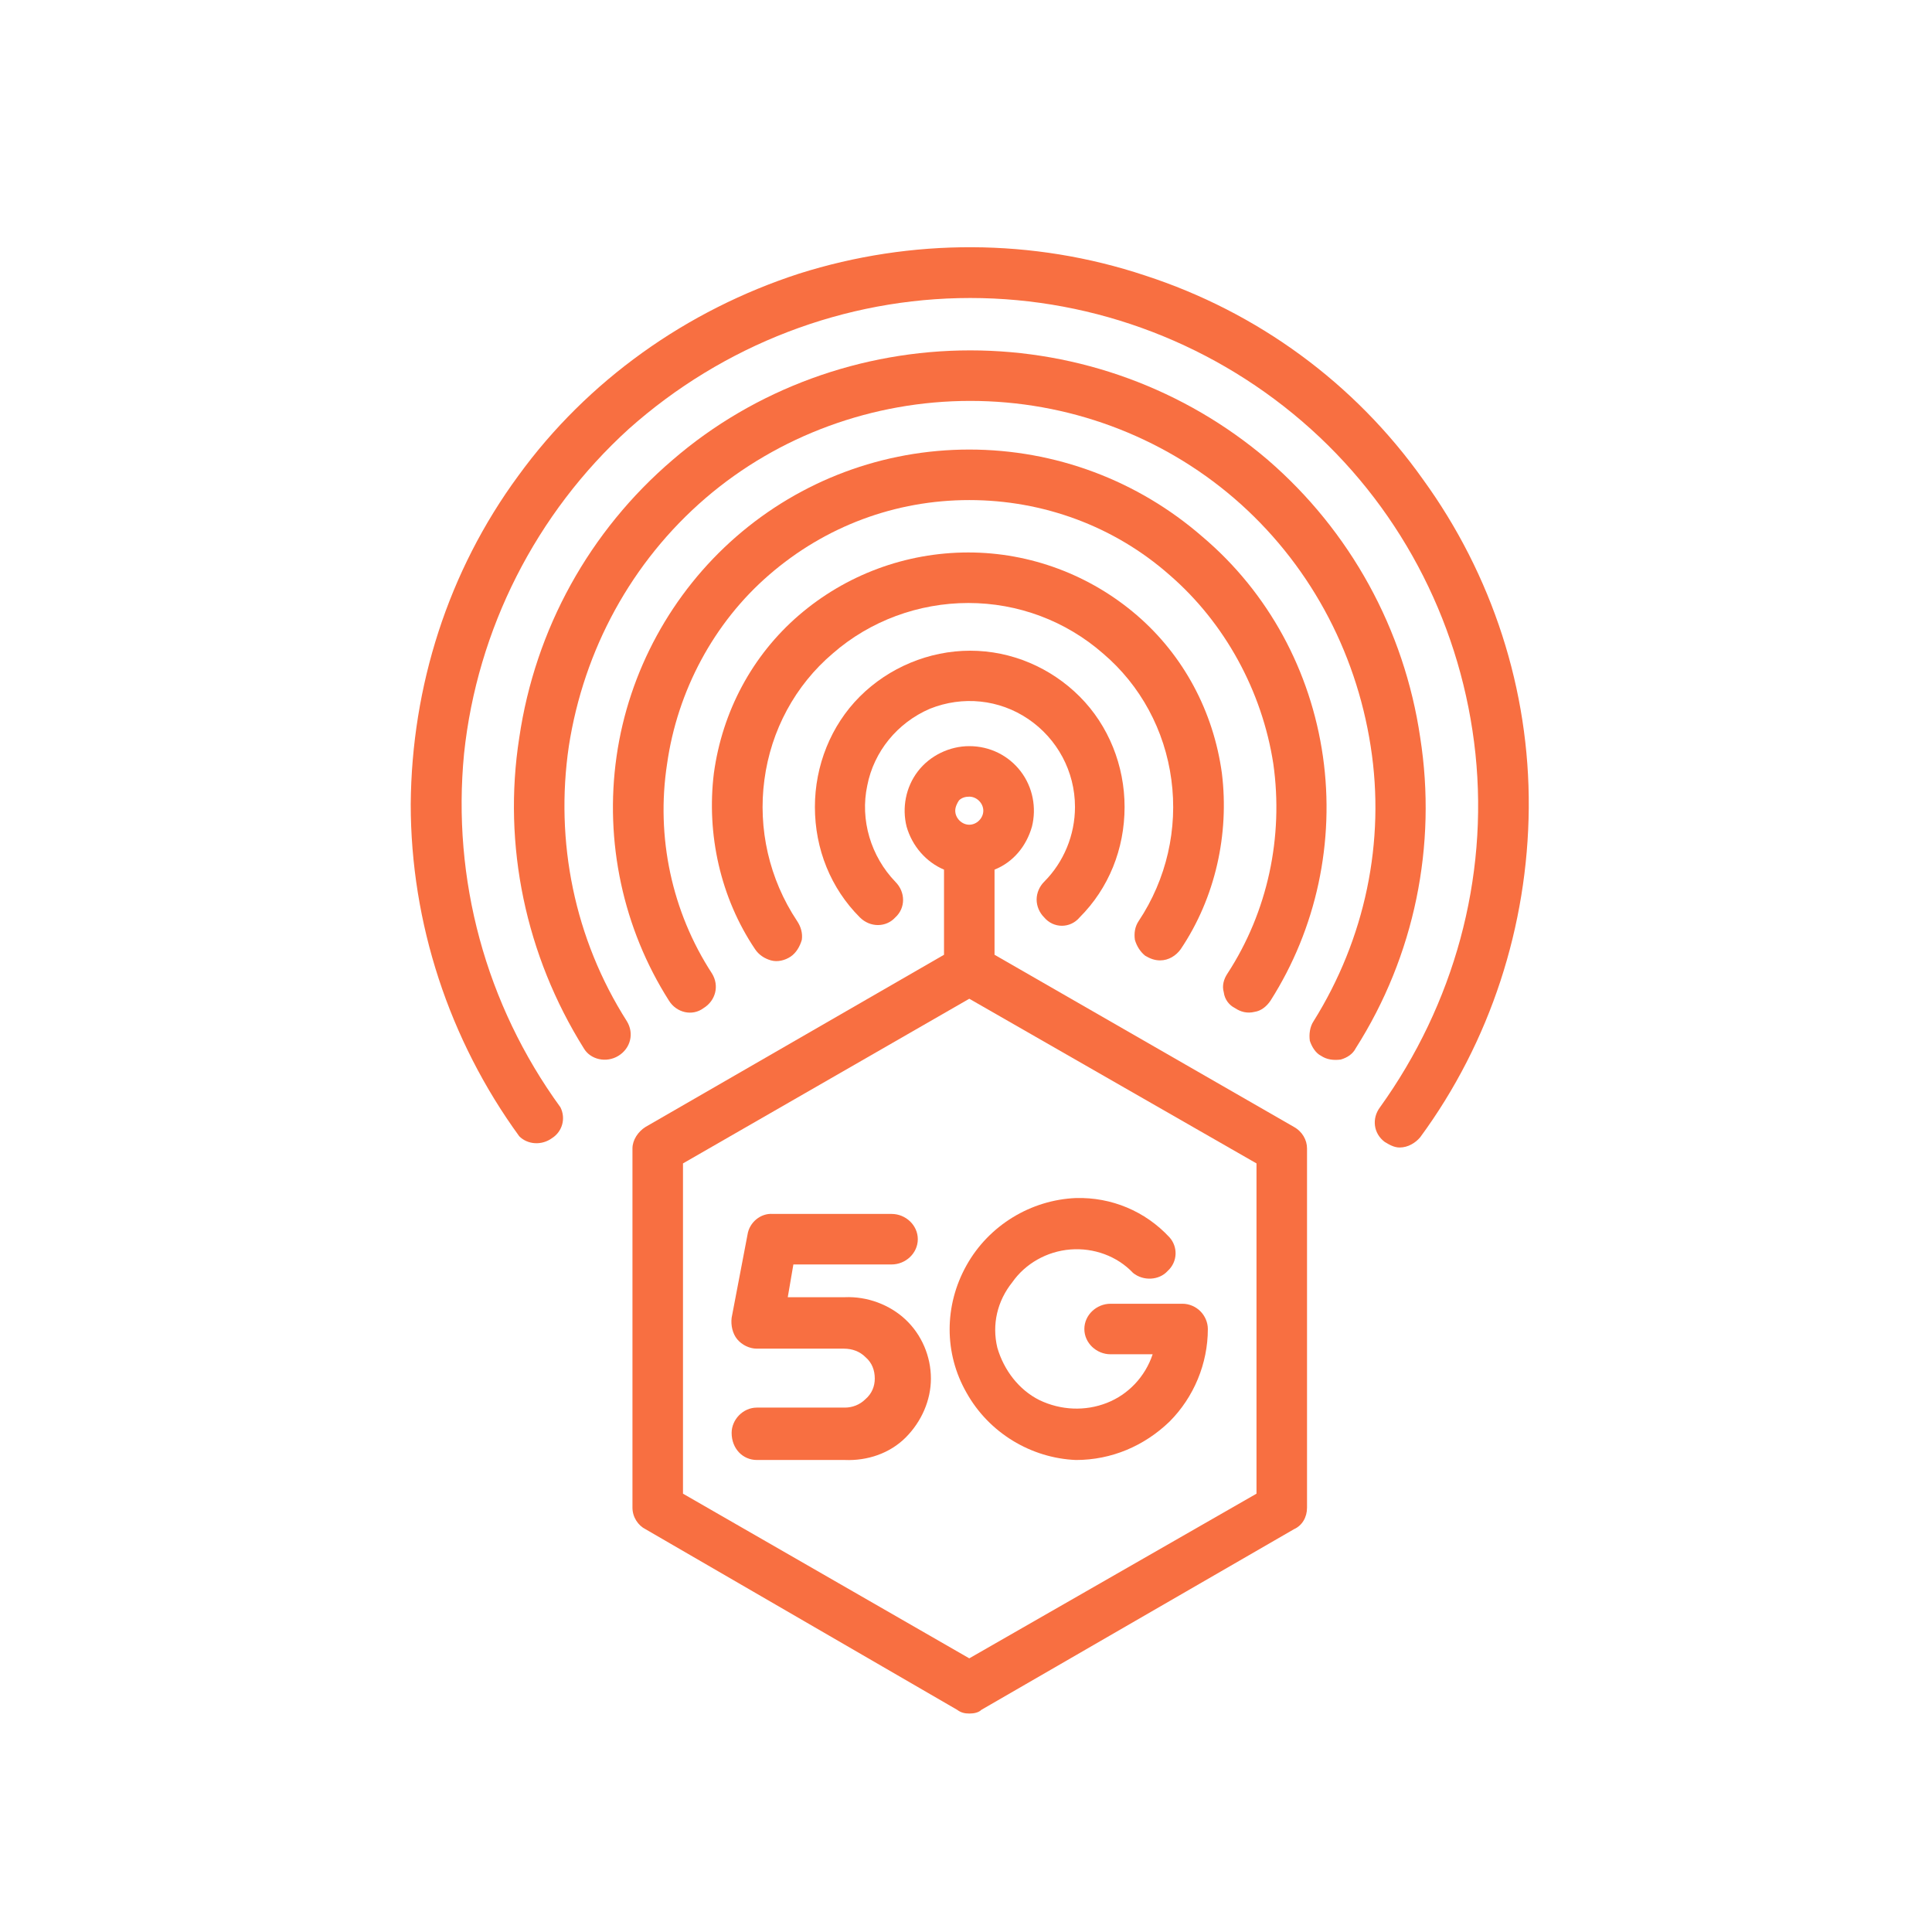
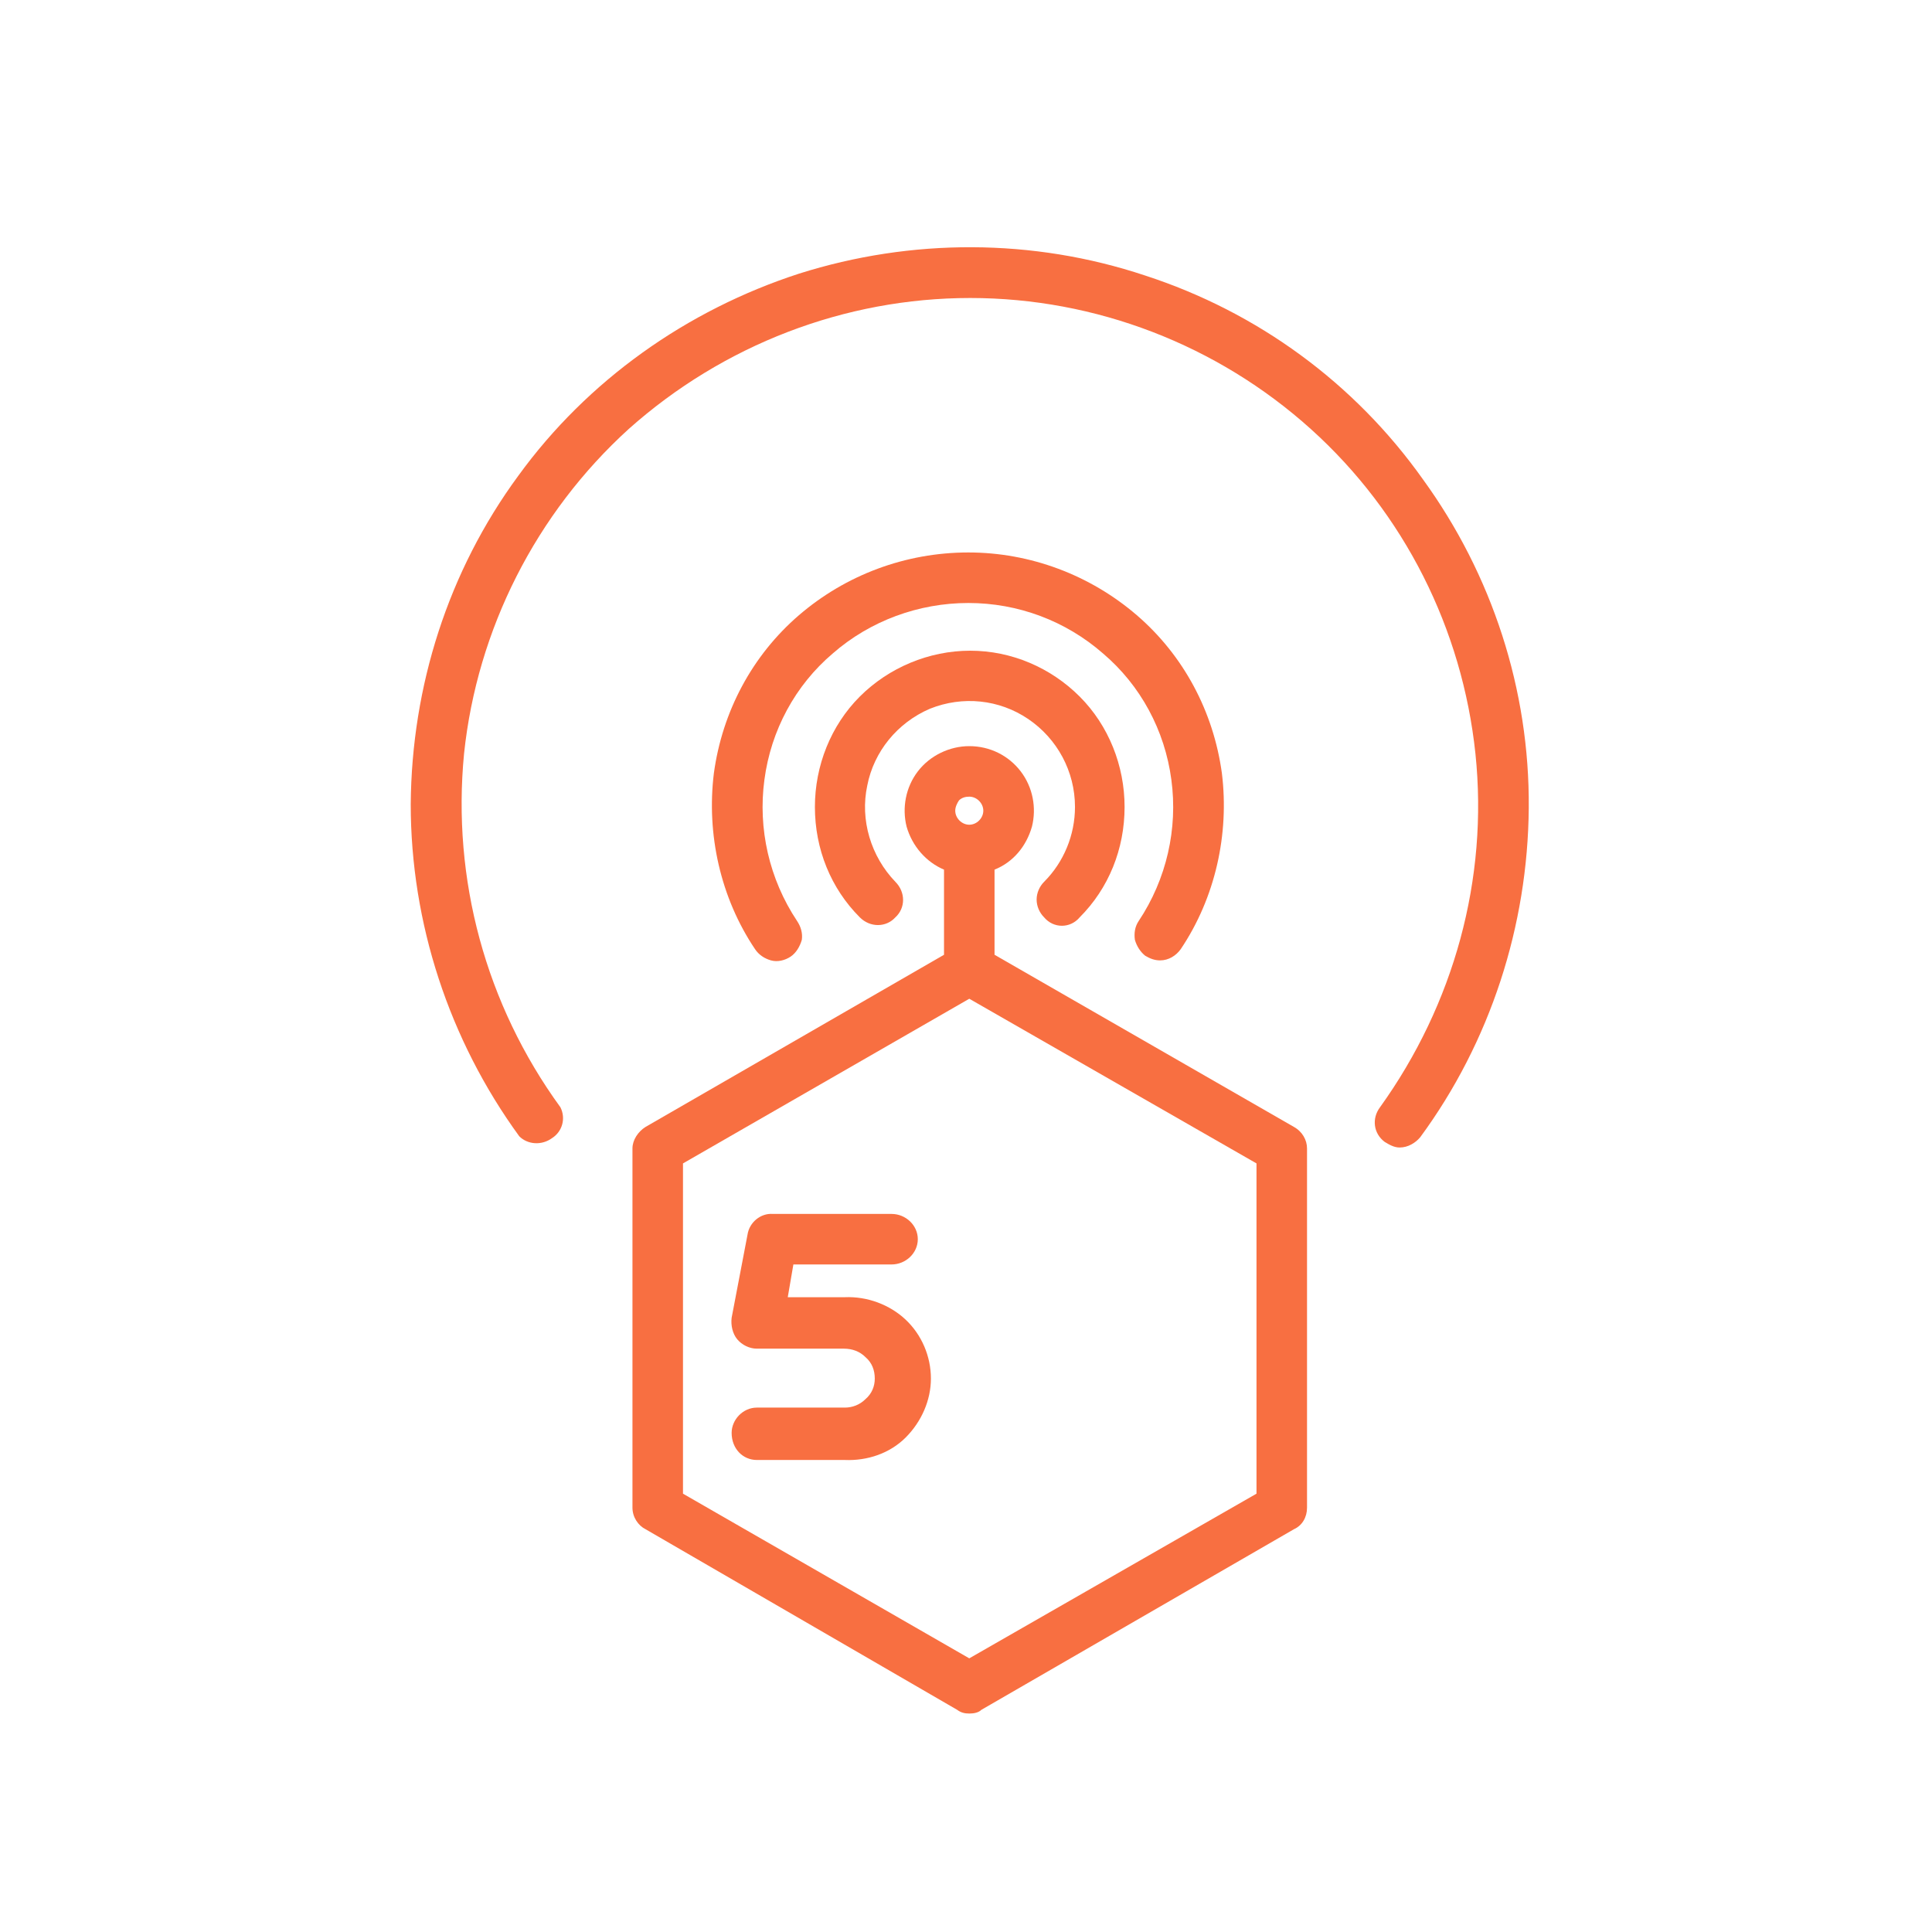
<svg xmlns="http://www.w3.org/2000/svg" xmlns:ns1="http://sodipodi.sourceforge.net/DTD/sodipodi-0.dtd" xmlns:ns2="http://www.inkscape.org/namespaces/inkscape" version="1.1" id="Ebene_1" x="0px" y="0px" viewBox="0 0 240 240" style="enable-background:new 0 0 240 240;" xml:space="preserve" ns1:docname="5G.svg" ns2:version="1.2 (dc2aedaf03, 2022-05-15)">
  <title id="title5273">5G computing</title>
  <defs id="defs5646">
    <pattern id="EMFhbasepattern" patternUnits="userSpaceOnUse" width="6" height="6" x="0" y="0" />
    <pattern id="EMFhbasepattern-2" patternUnits="userSpaceOnUse" width="6" height="6" x="0" y="0" />
    <pattern id="EMFhbasepattern-1" patternUnits="userSpaceOnUse" width="6" height="6" x="0" y="0" />
    <pattern id="EMFhbasepattern-21" patternUnits="userSpaceOnUse" width="6" height="6" x="0" y="0" />
    <pattern id="EMFhbasepattern-0" patternUnits="userSpaceOnUse" width="6" height="6" x="0" y="0" />
    <pattern id="EMFhbasepattern-6" patternUnits="userSpaceOnUse" width="6" height="6" x="0" y="0" />
    <pattern id="EMFhbasepattern-8" patternUnits="userSpaceOnUse" width="6" height="6" x="0" y="0" />
    <pattern id="EMFhbasepattern-22" patternUnits="userSpaceOnUse" width="6" height="6" x="0" y="0" />
    <pattern id="EMFhbasepattern-5" patternUnits="userSpaceOnUse" width="6" height="6" x="0" y="0" />
    <pattern id="EMFhbasepattern-7" patternUnits="userSpaceOnUse" width="6" height="6" x="0" y="0" />
    <pattern id="EMFhbasepattern-9" patternUnits="userSpaceOnUse" width="6" height="6" x="0" y="0" />
    <pattern id="EMFhbasepattern-09" patternUnits="userSpaceOnUse" width="6" height="6" x="0" y="0" />
    <pattern id="EMFhbasepattern-93" patternUnits="userSpaceOnUse" width="6" height="6" x="0" y="0" />
    <pattern id="EMFhbasepattern-08" patternUnits="userSpaceOnUse" width="6" height="6" x="0" y="0" />
    <pattern id="EMFhbasepattern-98" patternUnits="userSpaceOnUse" width="6" height="6" x="0" y="0" />
    <pattern id="EMFhbasepattern-4" patternUnits="userSpaceOnUse" width="6" height="6" x="0" y="0" />
  </defs>
  <style type="text/css" id="style5601">
	.st0{fill:#f86f41;}
</style>
  <path style="fill:#f86f41;fill-opacity:1;fill-rule:evenodd;stroke:none;stroke-width:1.333;stroke-opacity:1;stroke-dasharray:none" d="m 129.705,113.956 c 0.581,0.697 1.395,1.046 2.208,1.046 0.814,0 1.627,-0.349 2.208,-1.046 3.603,-3.603 5.579,-8.484 5.579,-13.714 0,-5.114 -1.976,-10.111 -5.579,-13.714 -3.603,-3.603 -8.484,-5.695 -13.598,-5.695 -5.114,0 -10.111,2.092 -13.714,5.695 -3.603,3.603 -5.579,8.6 -5.579,13.714 0,5.23 1.976,10.111 5.579,13.714 1.278,1.278 3.254,1.278 4.416,0 1.278,-1.162 1.278,-3.138 0,-4.416 -3.022,-3.138 -4.416,-7.671 -3.487,-11.971 0.814,-4.184 3.719,-7.787 7.787,-9.53 4.068,-1.627 8.601,-1.162 12.203,1.278 3.603,2.441 5.811,6.508 5.811,10.925 0,3.487 -1.395,6.857 -3.835,9.298 -0.581,0.581 -0.93,1.395 -0.93,2.208 0,0.814 0.349,1.627 0.93,2.208 z" id="path37816" />
  <path style="fill:#f86f41;fill-opacity:1;fill-rule:evenodd;stroke:none;stroke-width:1.333;stroke-opacity:1;stroke-dasharray:none" d="m 142.257,118.722 c 0.581,0.349 1.162,0.581 1.86,0.581 1.046,0 1.976,-0.581 2.557,-1.395 4.3,-6.392 6.044,-14.295 5.114,-21.85 -1.046,-7.671 -4.765,-14.644 -10.576,-19.642 -5.811,-4.998 -13.249,-7.787 -20.92,-7.787 -7.787,0 -15.225,2.789 -21.036,7.787 -5.811,4.998 -9.53,11.971 -10.576,19.642 -0.93,7.554 0.814,15.458 5.114,21.85 0.465,0.697 1.162,1.162 1.976,1.395 0.814,0.232 1.743,0 2.441,-0.465 0.697,-0.465 1.162,-1.278 1.395,-2.092 0.116,-0.814 -0.116,-1.627 -0.581,-2.324 -3.487,-5.23 -4.881,-11.506 -4.068,-17.55 0.814,-6.16 3.835,-11.738 8.484,-15.69 4.649,-4.068 10.692,-6.276 16.852,-6.276 6.16,0 12.087,2.208 16.736,6.276 4.649,3.952 7.671,9.53 8.484,15.69 0.814,6.044 -0.581,12.32 -4.068,17.55 -0.465,0.697 -0.581,1.511 -0.465,2.324 0.233,0.814 0.697,1.511 1.278,1.976 z" id="path37818" />
-   <path style="fill:#f86f41;fill-opacity:1;fill-rule:evenodd;stroke:none;stroke-width:1.333;stroke-opacity:1;stroke-dasharray:none" d="m 153.414,125.23 c 0.697,0.465 1.511,0.697 2.441,0.465 0.814,-0.116 1.511,-0.697 1.976,-1.395 5.695,-8.949 8.019,-19.758 6.508,-30.334 -1.511,-10.576 -6.741,-20.339 -14.993,-27.312 -8.019,-6.973 -18.247,-10.809 -28.939,-10.809 -10.692,0 -20.92,3.835 -28.939,10.809 -8.019,6.973 -13.366,16.736 -14.877,27.312 -1.511,10.576 0.814,21.385 6.508,30.334 0.93,1.511 2.906,1.976 4.3,0.93 1.511,-0.93 1.976,-2.789 1.046,-4.3 -4.998,-7.671 -6.973,-16.969 -5.579,-26.034 1.278,-9.065 5.811,-17.55 12.668,-23.477 6.973,-6.044 15.69,-9.298 24.872,-9.298 9.182,0 18.015,3.254 24.872,9.298 6.857,5.927 11.506,14.412 12.901,23.477 1.278,9.065 -0.697,18.363 -5.695,26.034 -0.465,0.697 -0.697,1.511 -0.465,2.324 0.116,0.93 0.697,1.627 1.395,1.976 z" id="path37820" />
-   <path style="fill:#f86f41;fill-opacity:1;fill-rule:evenodd;stroke:none;stroke-width:1.333;stroke-opacity:1;stroke-dasharray:none" d="m 164.107,131.157 c 0.697,0.465 1.511,0.581 2.441,0.465 0.814,-0.232 1.511,-0.697 1.86,-1.395 7.322,-11.506 10.111,-25.22 8.019,-38.586 -1.976,-13.482 -8.717,-25.685 -18.944,-34.518 -10.344,-8.833 -23.477,-13.598 -36.959,-13.598 -13.482,0 -26.731,4.765 -36.959,13.598 -10.344,8.833 -17.085,21.036 -19.061,34.518 -2.092,13.366 0.814,27.08 8.019,38.586 0.814,1.395 2.789,1.86 4.3,0.93 1.511,-0.93 1.976,-2.789 1.046,-4.3 -6.508,-10.228 -8.949,-22.315 -7.206,-34.169 1.86,-11.971 7.787,-22.896 16.969,-30.799 9.065,-7.787 20.804,-12.087 32.891,-12.087 12.087,0 23.709,4.3 32.775,12.087 9.182,7.903 15.109,18.828 16.969,30.799 1.86,11.855 -0.697,23.942 -7.09,34.169 -0.465,0.697 -0.581,1.627 -0.465,2.441 0.233,0.697 0.697,1.511 1.395,1.86 z" id="path37822" />
+   <path style="fill:#f86f41;fill-opacity:1;fill-rule:evenodd;stroke:none;stroke-width:1.333;stroke-opacity:1;stroke-dasharray:none" d="m 164.107,131.157 z" id="path37822" />
  <path style="fill:#f86f41;fill-opacity:1;fill-rule:evenodd;stroke:none;stroke-width:1.333;stroke-opacity:1;stroke-dasharray:none" d="m 64.504,141.153 c 1.046,1.046 2.789,1.162 4.068,0.232 1.278,-0.814 1.743,-2.441 1.046,-3.835 -9.298,-12.784 -13.482,-28.358 -11.971,-43.932 1.627,-15.458 8.949,-29.869 20.455,-40.329 11.739,-10.46 26.847,-16.271 42.421,-16.271 15.574,0 30.683,5.811 42.305,16.271 11.622,10.46 18.828,24.872 20.455,40.329 1.627,15.574 -2.673,31.148 -11.855,43.932 -1.046,1.395 -0.814,3.254 0.581,4.3 0.581,0.349 1.162,0.697 1.86,0.697 1.046,0 1.976,-0.581 2.557,-1.278 8.717,-11.855 13.366,-26.266 13.482,-40.91 C 190.024,85.714 185.375,71.419 176.775,59.564 168.291,47.593 156.203,38.76 142.257,34.228 128.31,29.579 113.201,29.579 99.254,33.995 85.308,38.528 72.988,47.245 64.387,59.099 55.671,70.954 51.138,85.249 51.022,99.893 c 0,14.76 4.765,29.288 13.482,41.259 z" id="path37824" />
  <path style="fill:#f86f41;fill-opacity:1;fill-rule:evenodd;stroke:none;stroke-width:1.333;stroke-opacity:1;stroke-dasharray:none" d="m 120.407,212.862 c 0.581,0 1.162,-0.116 1.511,-0.465 l 38.818,-22.431 c 1.046,-0.465 1.627,-1.511 1.627,-2.673 v -44.63 c 0,-1.046 -0.581,-2.092 -1.627,-2.673 l -37.191,-21.385 v -10.576 c 2.324,-0.93 3.952,-2.906 4.649,-5.346 0.581,-2.324 0.116,-4.881 -1.395,-6.857 -1.511,-1.976 -3.835,-3.138 -6.392,-3.138 -2.441,0 -4.881,1.162 -6.392,3.138 -1.511,1.976 -1.976,4.533 -1.395,6.857 0.697,2.441 2.441,4.416 4.649,5.346 v 10.576 l -37.075,21.385 c -0.93,0.581 -1.627,1.627 -1.627,2.673 v 44.63 c 0,1.162 0.697,2.208 1.627,2.673 L 118.896,212.397 c 0.465,0.349 0.93,0.465 1.511,0.465 z m 0,-113.898 c 0.93,0 1.743,0.814 1.743,1.743 0,0.93 -0.814,1.743 -1.743,1.743 -0.93,0 -1.743,-0.814 -1.743,-1.743 0,-0.465 0.233,-0.93 0.465,-1.278 0.349,-0.349 0.814,-0.465 1.278,-0.465 z M 84.843,144.523 120.407,124.068 156.087,144.523 v 41.027 l -35.68,20.455 -35.564,-20.455 z" id="path37826" />
  <path style="fill:#f86f41;fill-opacity:1;fill-rule:evenodd;stroke:none;stroke-width:1.333;stroke-opacity:1;stroke-dasharray:none" d="m 104.949,161.143 h -7.09 l 0.697,-4.068 h 12.203 c 1.743,0 3.254,-1.395 3.254,-3.138 0,-1.743 -1.511,-3.138 -3.254,-3.138 H 96 c -1.511,-0.116 -2.906,1.046 -3.138,2.557 l -1.976,10.344 c -0.116,0.93 0.116,1.976 0.697,2.673 0.581,0.697 1.511,1.162 2.441,1.162 h 10.809 c 1.046,0 1.976,0.349 2.673,1.046 0.814,0.697 1.162,1.627 1.162,2.673 0,0.93 -0.349,1.86 -1.162,2.557 -0.697,0.697 -1.627,1.046 -2.557,1.046 H 94.024 c -1.743,0 -3.138,1.511 -3.138,3.138 0,1.976 1.395,3.37 3.138,3.37 h 10.925 c 2.789,0.116 5.579,-0.814 7.554,-2.789 1.976,-1.976 3.138,-4.649 3.138,-7.322 0,-2.789 -1.162,-5.462 -3.138,-7.322 -1.976,-1.86 -4.765,-2.906 -7.554,-2.789 z" id="path37828" />
-   <path style="fill:#f86f41;fill-opacity:1;fill-rule:evenodd;stroke:none;stroke-width:1.333;stroke-opacity:1;stroke-dasharray:none" d="m 133.656,181.366 c 4.416,0 8.484,-1.743 11.622,-4.765 3.022,-3.022 4.765,-7.206 4.765,-11.506 0,-0.814 -0.349,-1.627 -0.93,-2.208 -0.581,-0.581 -1.395,-0.93 -2.208,-0.93 h -8.949 c -1.743,0 -3.254,1.395 -3.254,3.138 0,1.743 1.511,3.138 3.254,3.138 h 5.23 c -0.93,2.789 -3.022,4.998 -5.695,6.044 -2.673,1.046 -5.695,0.93 -8.368,-0.349 -2.557,-1.278 -4.416,-3.719 -5.23,-6.508 -0.697,-2.906 0,-5.811 1.86,-8.136 1.627,-2.324 4.3,-3.835 7.206,-4.068 2.906,-0.232 5.811,0.814 7.787,2.906 1.278,1.046 3.254,0.93 4.3,-0.232 1.278,-1.162 1.278,-3.022 0.233,-4.184 -3.022,-3.254 -7.206,-4.998 -11.622,-4.881 -5.579,0.232 -10.809,3.37 -13.598,8.368 -2.789,4.998 -2.789,10.925 0,15.806 2.789,4.998 8.019,8.136 13.598,8.368 z" id="path37830" />
</svg>